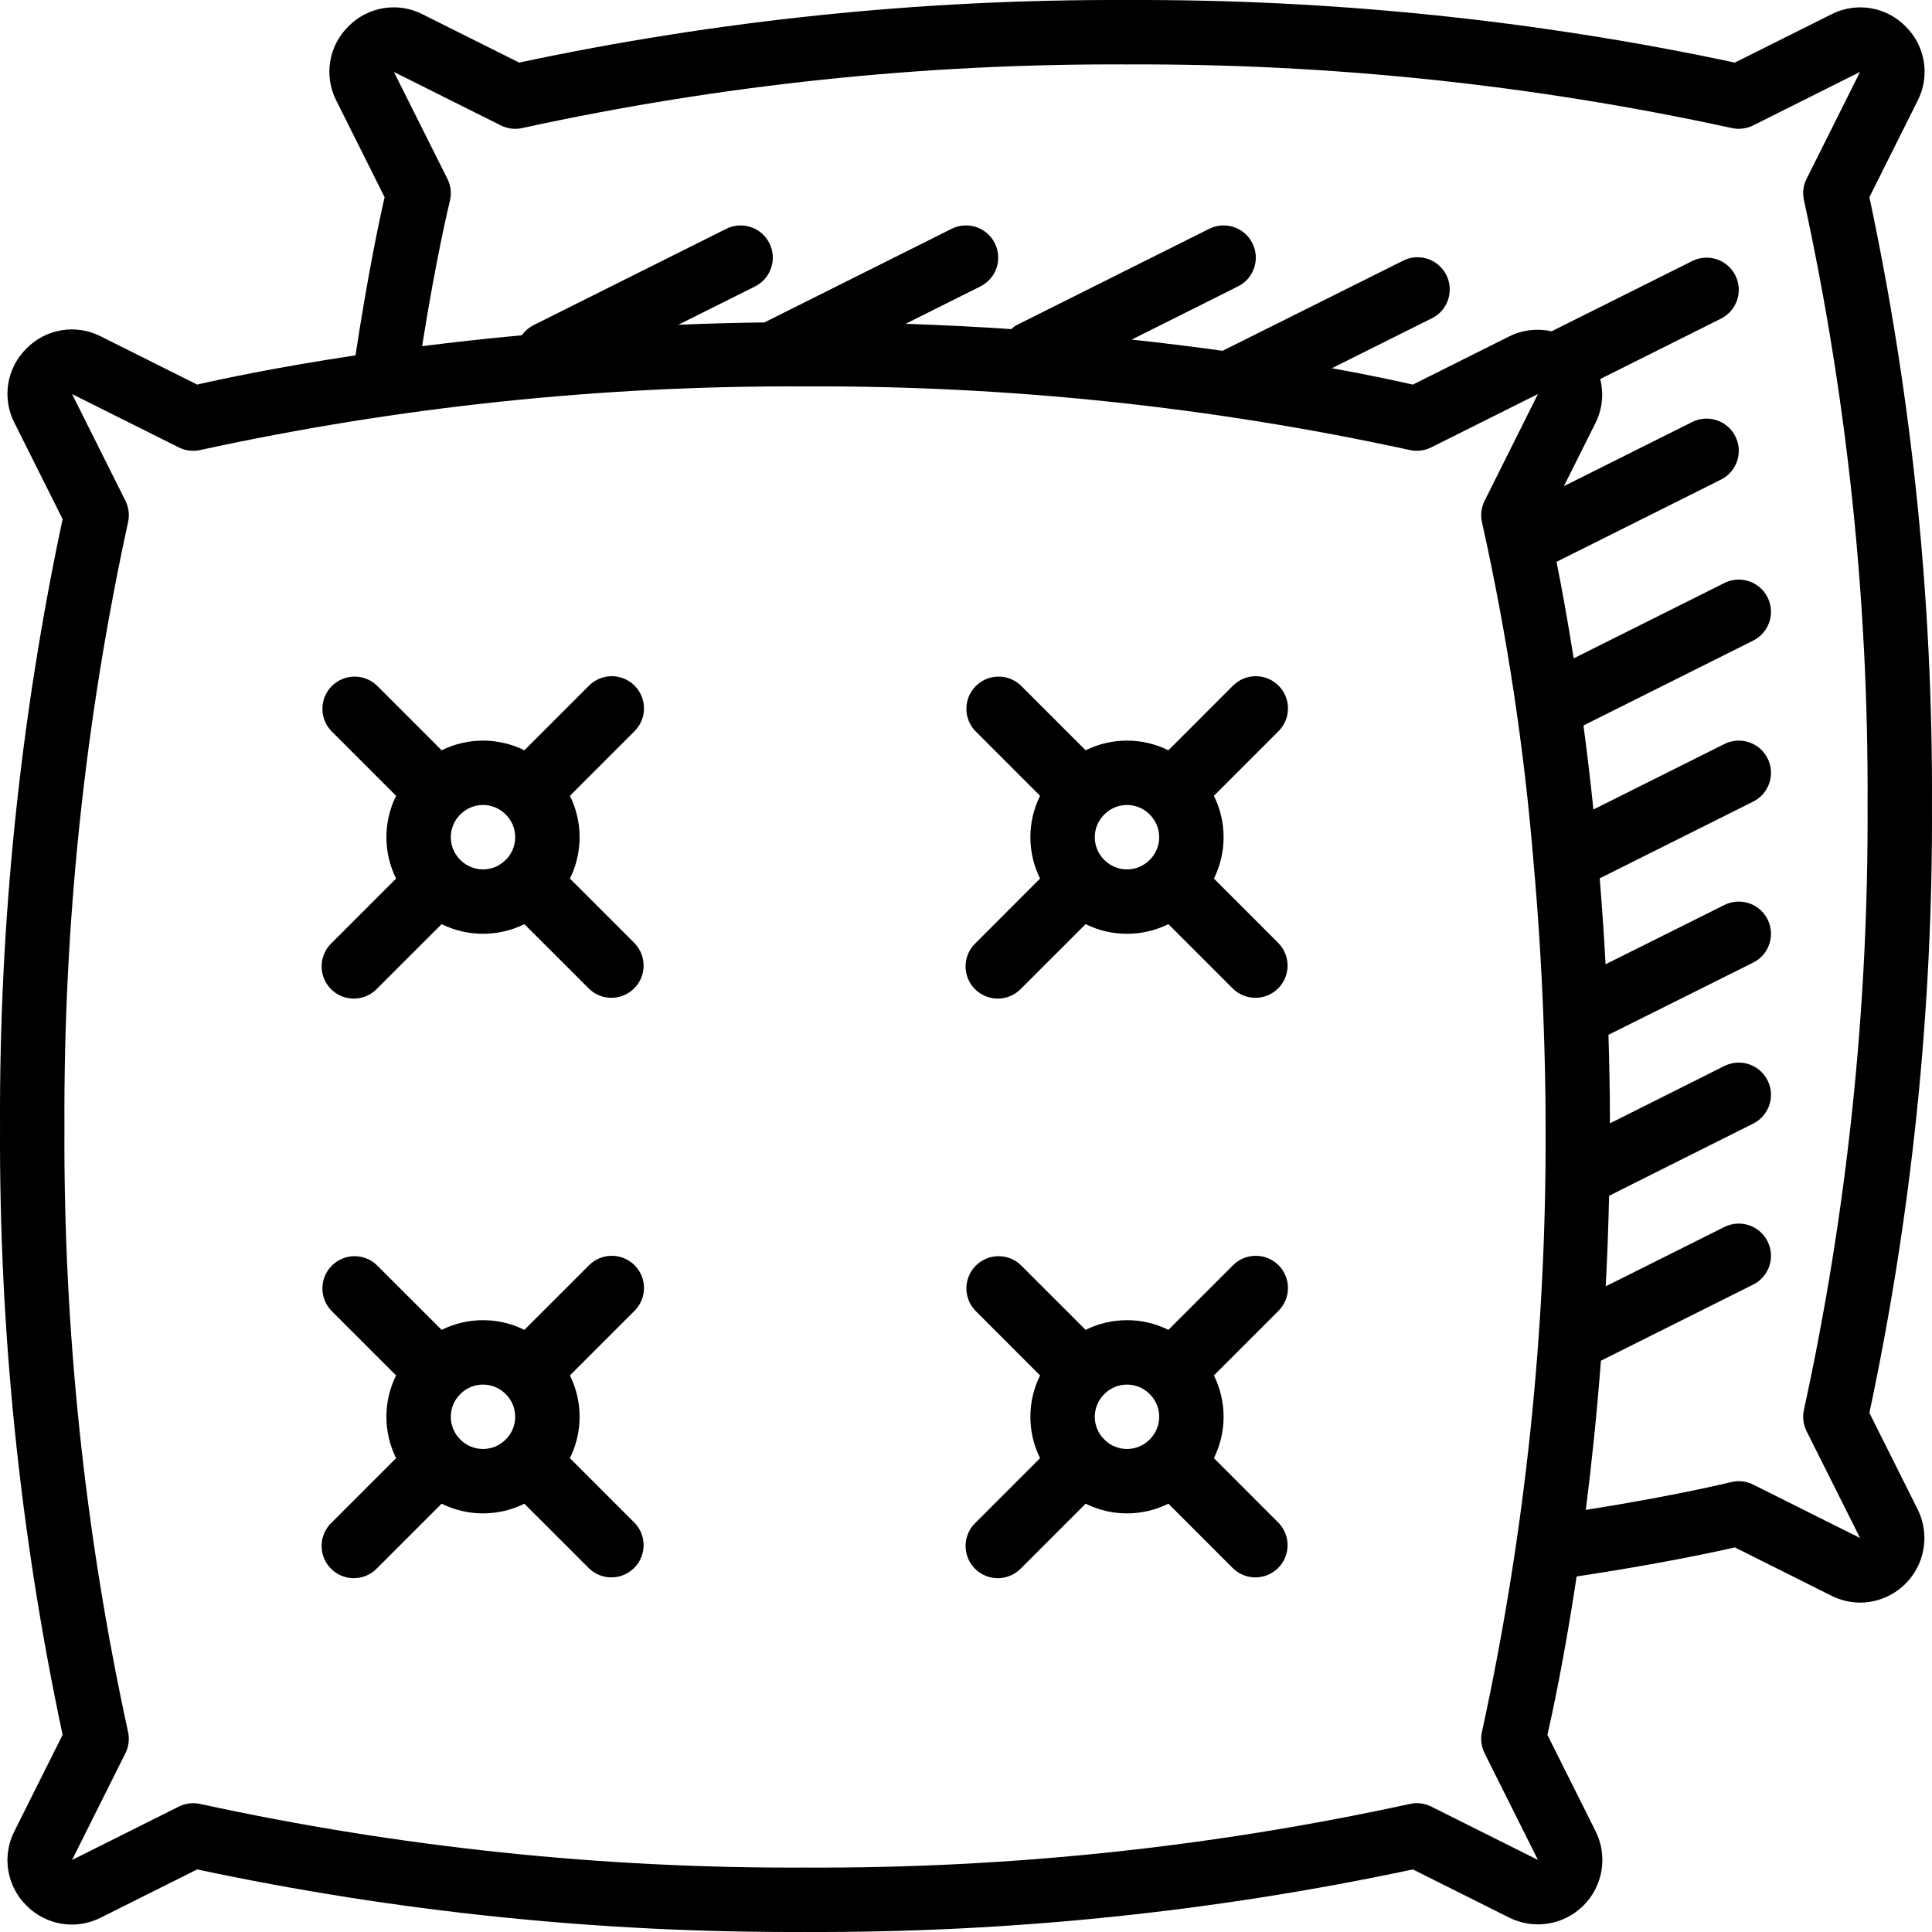
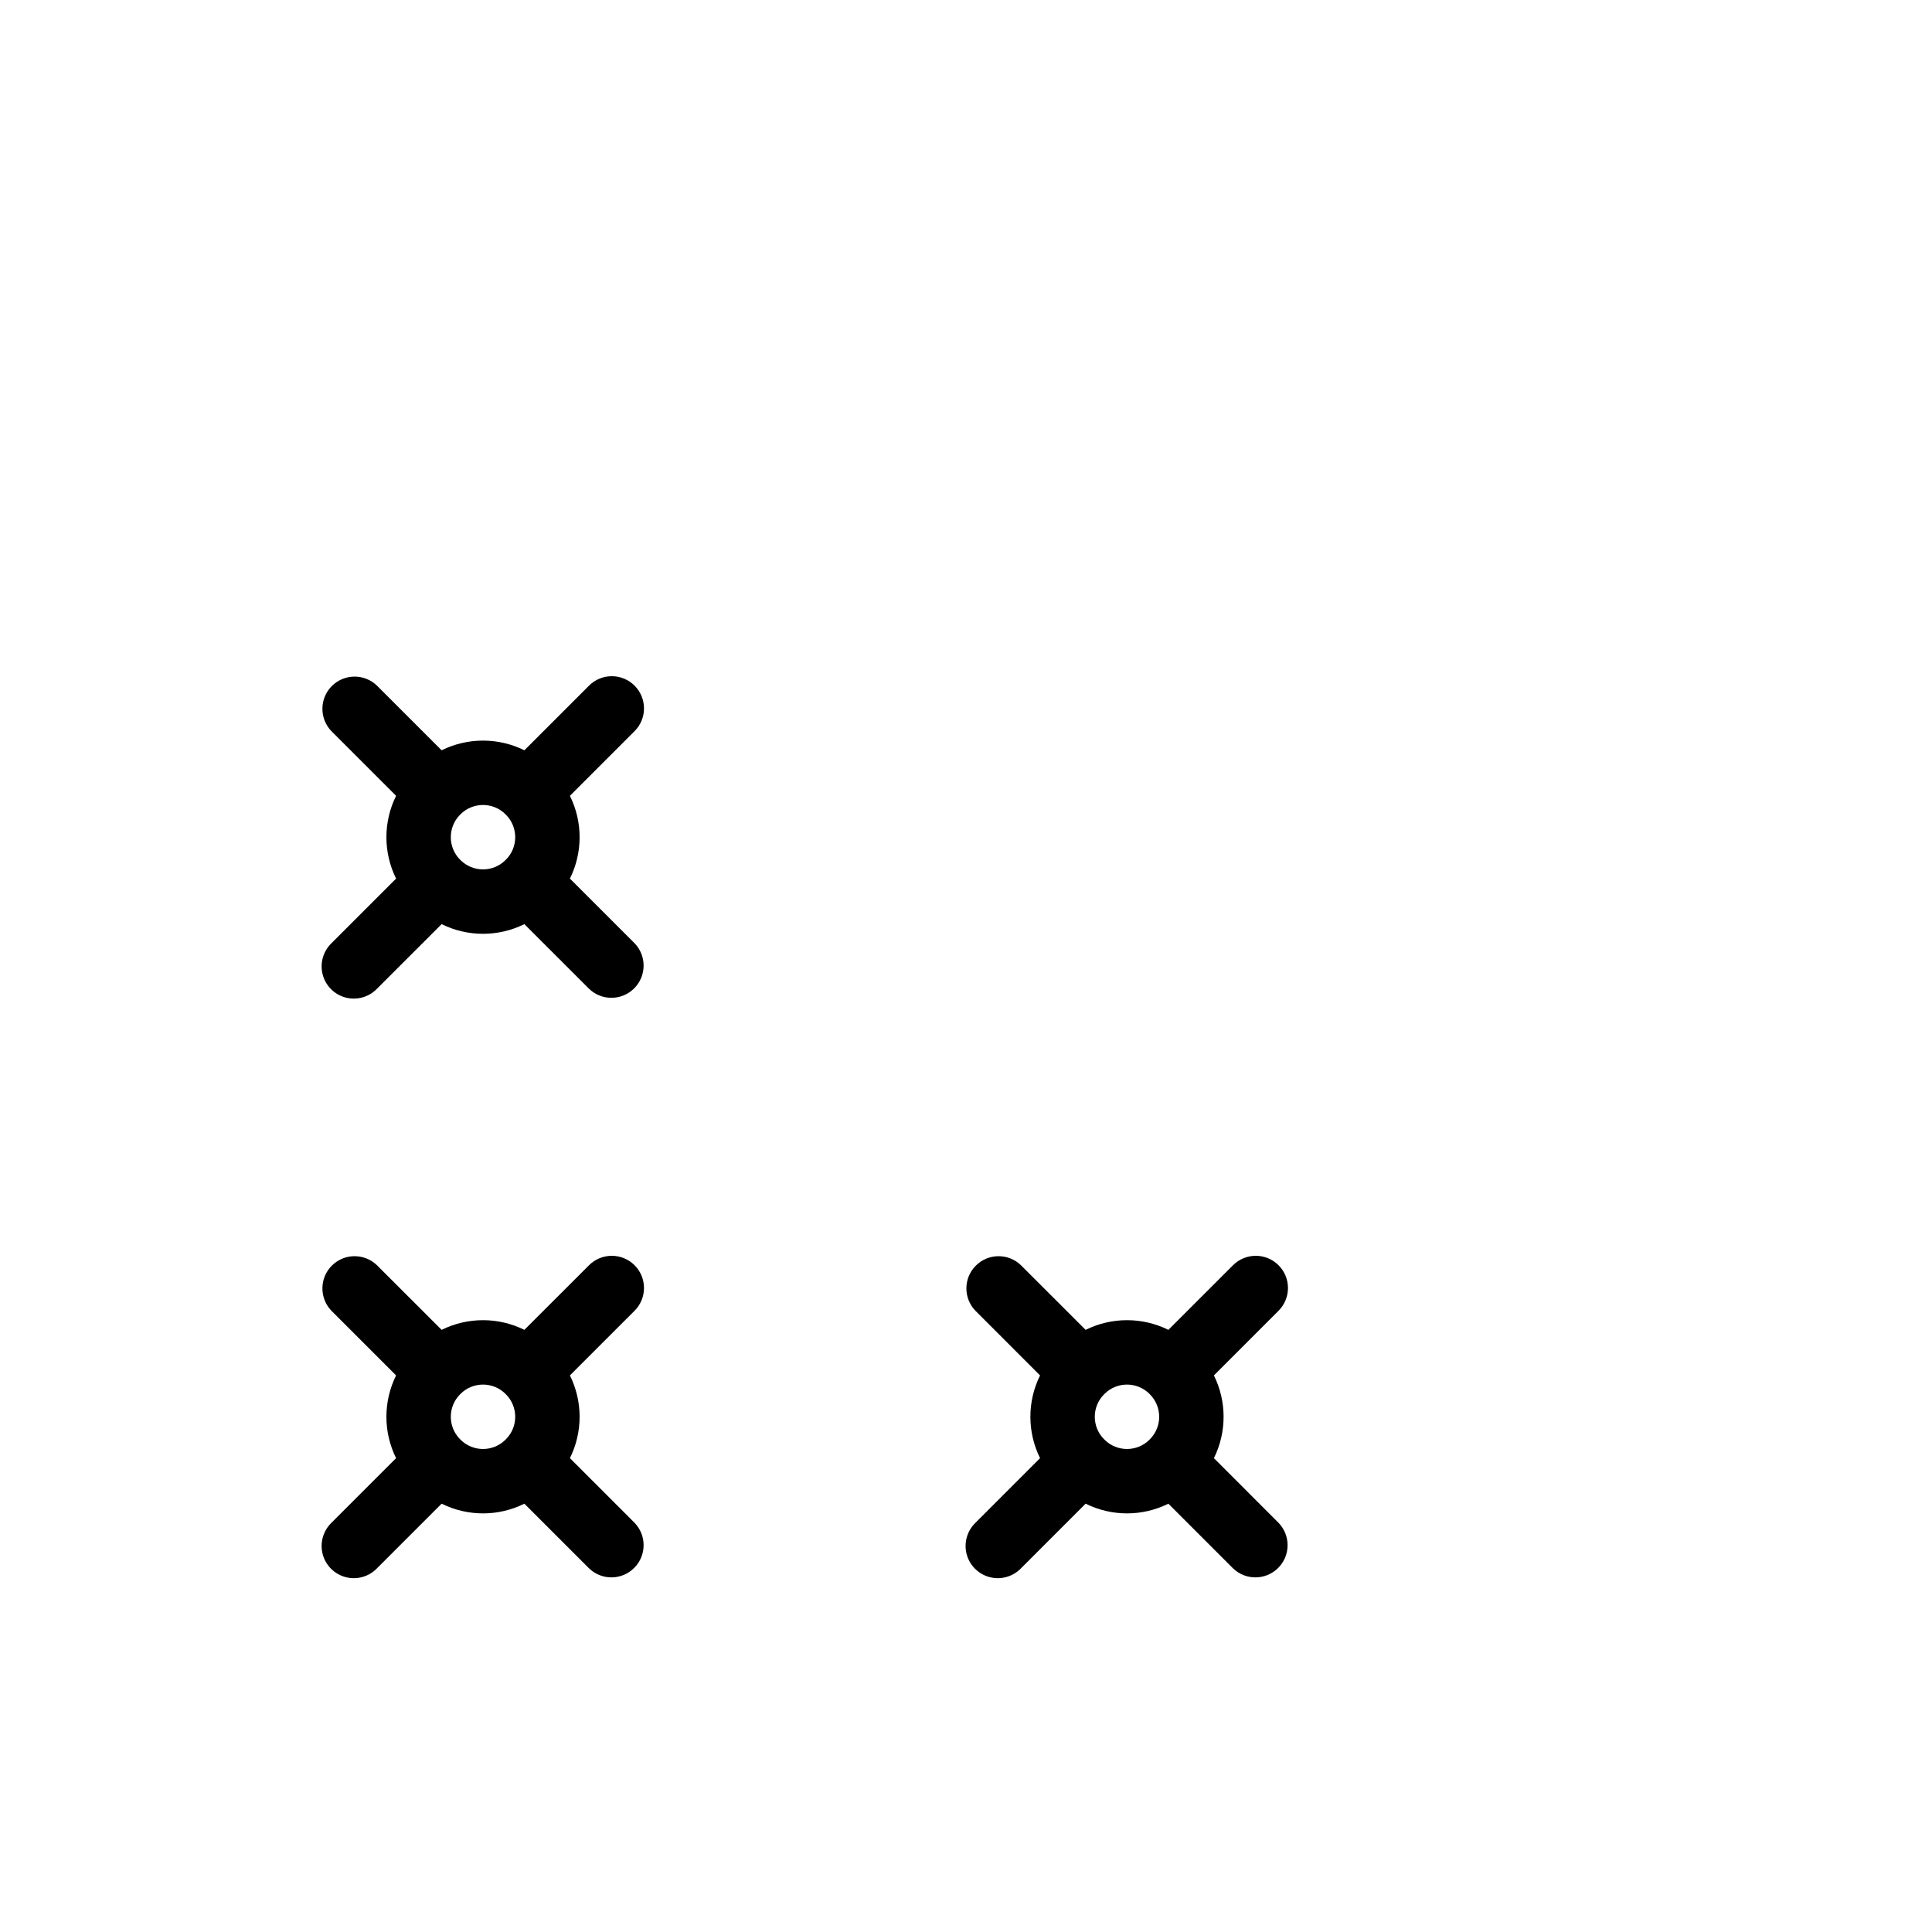
<svg xmlns="http://www.w3.org/2000/svg" width="69" height="69" viewBox="0 0 69 69" fill="none">
-   <path d="M68.487 3.597C68.939 2.714 68.765 1.638 68.057 0.943C67.362 0.234 66.286 0.06 65.403 0.513L61.959 2.235C54.823 0.717 47.545 -0.032 40.25 0.001C32.954 -0.032 25.677 0.717 18.541 2.235L15.096 0.513C14.214 0.059 13.138 0.233 12.443 0.943C11.734 1.638 11.56 2.714 12.013 3.598L13.736 7.043C13.55 7.858 13.13 9.831 12.697 12.691C9.85 13.12 7.866 13.545 7.041 13.735L3.602 12.015C2.718 11.562 1.642 11.736 0.946 12.446C0.237 13.141 0.063 14.216 0.515 15.1L2.236 18.54C0.717 25.676 -0.032 32.954 0.001 40.25C-0.032 47.545 0.717 54.823 2.236 61.959L0.515 65.399C0.063 66.284 0.237 67.359 0.946 68.055C1.642 68.764 2.718 68.938 3.602 68.485L7.041 66.765C14.177 68.284 21.455 69.033 28.75 68.999C36.045 69.032 43.324 68.283 50.459 66.765L53.899 68.485C54.784 68.927 55.853 68.754 56.553 68.054C57.254 67.354 57.427 66.285 56.985 65.399L55.264 61.959C55.454 61.135 55.879 59.15 56.308 56.303C59.169 55.87 61.142 55.451 61.958 55.264L65.403 56.988C65.726 57.15 66.082 57.236 66.443 57.237C67.237 57.23 67.973 56.814 68.388 56.137C68.804 55.459 68.841 54.615 68.487 53.904L66.764 50.46C68.283 43.324 69.032 36.045 68.999 28.75C69.032 21.455 68.283 14.177 66.764 7.041L68.487 3.597ZM51.114 64.52C50.869 64.397 50.587 64.366 50.321 64.433C43.235 65.975 36.002 66.735 28.75 66.699C21.499 66.733 14.265 65.974 7.179 64.433C6.913 64.367 6.632 64.398 6.386 64.521L2.573 66.428L4.48 62.614C4.602 62.368 4.633 62.087 4.566 61.82C3.025 54.734 2.265 47.501 2.301 40.25C2.267 32.999 3.027 25.765 4.567 18.679C4.633 18.413 4.603 18.131 4.48 17.885L2.573 14.073L6.386 15.979C6.632 16.102 6.913 16.132 7.18 16.066C14.266 14.525 21.499 13.765 28.75 13.8C36.002 13.767 43.235 14.526 50.321 16.066C50.587 16.132 50.868 16.101 51.114 15.979L54.927 14.072L53.021 17.886C52.898 18.132 52.867 18.413 52.934 18.679C53.82 22.658 54.432 26.693 54.766 30.756L54.768 30.78C54.922 32.5 55.046 34.355 55.121 36.329V36.334C55.169 37.598 55.2 38.9 55.2 40.25C55.233 47.501 54.474 54.735 52.934 61.821C52.867 62.087 52.898 62.368 53.02 62.614L54.927 66.427L51.114 64.52ZM64.433 50.321C64.367 50.587 64.397 50.868 64.52 51.114L66.432 54.93L62.614 53.021C62.368 52.899 62.088 52.867 61.822 52.933C61.8 52.939 59.878 53.412 56.636 53.926C56.838 52.328 57.027 50.545 57.176 48.597L62.614 45.878C63.181 45.594 63.412 44.904 63.128 44.336C62.844 43.767 62.153 43.537 61.585 43.821L57.347 45.94C57.402 44.897 57.443 43.819 57.468 42.706L62.615 40.128C62.982 39.944 63.223 39.578 63.247 39.168C63.272 38.758 63.075 38.365 62.732 38.14C62.389 37.914 61.951 37.888 61.584 38.072L57.498 40.119C57.497 39.035 57.476 37.985 57.445 36.958L62.612 34.379C62.98 34.196 63.222 33.83 63.247 33.42C63.272 33.01 63.077 32.618 62.734 32.391C62.391 32.164 61.953 32.138 61.586 32.321L57.342 34.438C57.284 33.373 57.213 32.353 57.133 31.369L62.614 28.629C62.981 28.445 63.223 28.079 63.247 27.669C63.272 27.259 63.076 26.867 62.733 26.641C62.39 26.414 61.952 26.388 61.585 26.572L56.908 28.91C56.797 27.843 56.677 26.841 56.552 25.91L62.614 22.879C62.981 22.695 63.223 22.329 63.247 21.919C63.272 21.509 63.076 21.117 62.733 20.891C62.39 20.664 61.952 20.638 61.585 20.822L56.203 23.513C55.981 22.106 55.767 20.948 55.59 20.066L61.463 17.129C62.031 16.845 62.262 16.154 61.978 15.586C61.693 15.018 61.003 14.788 60.435 15.072L55.853 17.363L56.985 15.101C57.225 14.616 57.284 14.061 57.15 13.537L61.463 11.38C62.031 11.096 62.262 10.405 61.978 9.837C61.693 9.269 61.003 9.039 60.435 9.323L55.413 11.833C54.903 11.718 54.367 11.782 53.899 12.016L50.459 13.736C49.937 13.616 48.941 13.4 47.567 13.15L51.112 11.38C51.492 11.203 51.744 10.835 51.774 10.418C51.803 10.001 51.603 9.601 51.252 9.373C50.901 9.146 50.455 9.126 50.086 9.323L43.665 12.528C42.667 12.389 41.584 12.254 40.417 12.128L44.214 10.229C44.783 9.945 45.013 9.254 44.729 8.686C44.445 8.118 43.754 7.888 43.186 8.172L36.286 11.622C36.226 11.66 36.169 11.704 36.117 11.754C34.913 11.672 33.656 11.609 32.345 11.564L35.014 10.229C35.583 9.945 35.813 9.254 35.529 8.686C35.245 8.118 34.554 7.888 33.986 8.172L27.301 11.515C26.248 11.529 25.224 11.557 24.227 11.598L26.965 10.23C27.533 9.945 27.763 9.255 27.479 8.687C27.195 8.119 26.504 7.888 25.936 8.173L19.036 11.622C18.877 11.706 18.74 11.826 18.637 11.974C17.364 12.092 16.176 12.224 15.075 12.364C15.589 9.122 16.061 7.2 16.067 7.179C16.133 6.913 16.102 6.632 15.979 6.387L14.068 2.57L17.886 4.479C18.132 4.602 18.413 4.633 18.679 4.567C25.765 3.025 32.999 2.265 40.25 2.301C47.501 2.267 54.735 3.026 61.821 4.567C62.087 4.632 62.368 4.601 62.614 4.479L66.43 2.568L64.521 6.386C64.397 6.632 64.367 6.914 64.434 7.18C65.975 14.266 66.735 21.499 66.699 28.75C66.733 36.001 65.973 43.235 64.433 50.321Z" fill="#AE8C3E" style="fill:#AE8C3E;fill:color(display-p3 0.682 0.549 0.243);fill-opacity:1;" />
  <path d="M22.663 24.487C22.447 24.271 22.155 24.15 21.85 24.15C21.545 24.15 21.253 24.271 21.037 24.487L18.728 26.796C17.797 26.335 16.704 26.335 15.772 26.796L13.463 24.487C13.012 24.051 12.295 24.058 11.851 24.501C11.408 24.945 11.402 25.662 11.837 26.113L14.146 28.422C13.685 29.354 13.685 30.447 14.146 31.378L11.837 33.687C11.539 33.976 11.419 34.403 11.524 34.805C11.629 35.208 11.943 35.521 12.345 35.627C12.747 35.732 13.175 35.612 13.463 35.313L15.772 33.005C16.704 33.465 17.797 33.465 18.728 33.005L21.037 35.313C21.488 35.749 22.205 35.743 22.649 35.299C23.093 34.855 23.099 34.138 22.663 33.687L20.354 31.378C20.816 30.447 20.816 29.354 20.354 28.422L22.663 26.113C22.879 25.898 23 25.605 23 25.3C23 24.995 22.879 24.703 22.663 24.487ZM16.45 30.721L16.442 30.709L16.428 30.7C15.991 30.257 15.991 29.543 16.428 29.1L16.442 29.092L16.45 29.078C16.894 28.64 17.607 28.64 18.05 29.078L18.059 29.092L18.072 29.1C18.51 29.543 18.51 30.257 18.072 30.7L18.059 30.709L18.05 30.721C17.607 31.159 16.894 31.159 16.45 30.721Z" fill="#AE8C3E" style="fill:#AE8C3E;fill:color(display-p3 0.682 0.549 0.243);fill-opacity:1;" />
-   <path d="M45.662 24.487C45.447 24.271 45.154 24.15 44.849 24.15C44.544 24.15 44.252 24.271 44.036 24.487L41.728 26.796C40.796 26.335 39.703 26.335 38.772 26.796L36.463 24.487C36.012 24.051 35.294 24.058 34.851 24.501C34.407 24.945 34.401 25.662 34.837 26.113L37.145 28.422C36.684 29.354 36.684 30.447 37.145 31.378L34.837 33.687C34.538 33.976 34.418 34.403 34.523 34.805C34.628 35.208 34.942 35.521 35.345 35.627C35.746 35.732 36.174 35.612 36.463 35.313L38.772 33.005C39.703 33.465 40.796 33.465 41.728 33.005L44.036 35.313C44.488 35.749 45.205 35.743 45.649 35.299C46.092 34.855 46.098 34.138 45.662 33.687L43.354 31.378C43.815 30.447 43.815 29.354 43.354 28.422L45.662 26.113C45.878 25.898 45.999 25.605 45.999 25.3C45.999 24.995 45.878 24.703 45.662 24.487ZM39.45 30.721L39.441 30.709L39.428 30.7C38.99 30.257 38.99 29.543 39.428 29.1L39.441 29.092L39.45 29.078C39.893 28.64 40.606 28.64 41.05 29.078L41.058 29.092L41.071 29.1C41.509 29.543 41.509 30.257 41.071 30.7L41.058 30.709L41.05 30.721C40.606 31.159 39.893 31.159 39.45 30.721Z" fill="#AE8C3E" style="fill:#AE8C3E;fill:color(display-p3 0.682 0.549 0.243);fill-opacity:1;" />
  <path d="M22.663 45.187C22.447 44.971 22.155 44.85 21.85 44.85C21.545 44.85 21.253 44.971 21.037 45.187L18.728 47.495C17.797 47.034 16.704 47.034 15.772 47.495L13.463 45.187C13.012 44.751 12.295 44.757 11.851 45.201C11.408 45.644 11.402 46.362 11.837 46.813L14.146 49.122C13.685 50.053 13.685 51.146 14.146 52.077L11.837 54.386C11.539 54.675 11.419 55.103 11.524 55.505C11.629 55.907 11.943 56.221 12.345 56.326C12.747 56.431 13.175 56.311 13.463 56.012L15.772 53.703C16.704 54.165 17.797 54.165 18.728 53.703L21.037 56.012C21.488 56.448 22.205 56.442 22.649 55.998C23.093 55.555 23.099 54.837 22.663 54.386L20.354 52.077C20.816 51.146 20.816 50.053 20.354 49.122L22.663 46.813C22.879 46.597 23 46.305 23 45.999C23 45.695 22.879 45.402 22.663 45.187ZM16.45 51.421L16.442 51.408L16.428 51.399C15.991 50.956 15.991 50.243 16.428 49.8L16.442 49.791L16.45 49.778C16.894 49.34 17.607 49.34 18.05 49.778L18.059 49.791L18.072 49.8C18.51 50.243 18.51 50.956 18.072 51.399L18.059 51.408L18.05 51.421C17.607 51.859 16.894 51.859 16.45 51.421Z" fill="#AE8C3E" style="fill:#AE8C3E;fill:color(display-p3 0.682 0.549 0.243);fill-opacity:1;" />
  <path d="M45.662 45.187C45.447 44.971 45.154 44.85 44.849 44.85C44.544 44.85 44.252 44.971 44.036 45.187L41.728 47.495C40.796 47.034 39.703 47.034 38.772 47.495L36.463 45.187C36.012 44.751 35.294 44.757 34.851 45.201C34.407 45.644 34.401 46.362 34.837 46.813L37.145 49.122C36.684 50.053 36.684 51.146 37.145 52.077L34.837 54.386C34.538 54.675 34.418 55.103 34.523 55.505C34.628 55.907 34.942 56.221 35.345 56.326C35.746 56.431 36.174 56.311 36.463 56.012L38.772 53.703C39.703 54.165 40.796 54.165 41.728 53.703L44.036 56.012C44.488 56.448 45.205 56.442 45.649 55.998C46.092 55.555 46.098 54.837 45.662 54.386L43.354 52.077C43.815 51.146 43.815 50.053 43.354 49.122L45.662 46.813C45.878 46.597 45.999 46.305 45.999 45.999C45.999 45.695 45.878 45.402 45.662 45.187ZM39.45 51.421L39.441 51.408L39.428 51.399C38.99 50.956 38.99 50.243 39.428 49.8L39.441 49.791L39.45 49.778C39.893 49.34 40.606 49.34 41.05 49.778L41.058 49.791L41.071 49.8C41.509 50.243 41.509 50.956 41.071 51.399L41.058 51.408L41.05 51.421C40.606 51.859 39.893 51.859 39.45 51.421Z" fill="#AE8C3E" style="fill:#AE8C3E;fill:color(display-p3 0.682 0.549 0.243);fill-opacity:1;" />
</svg>